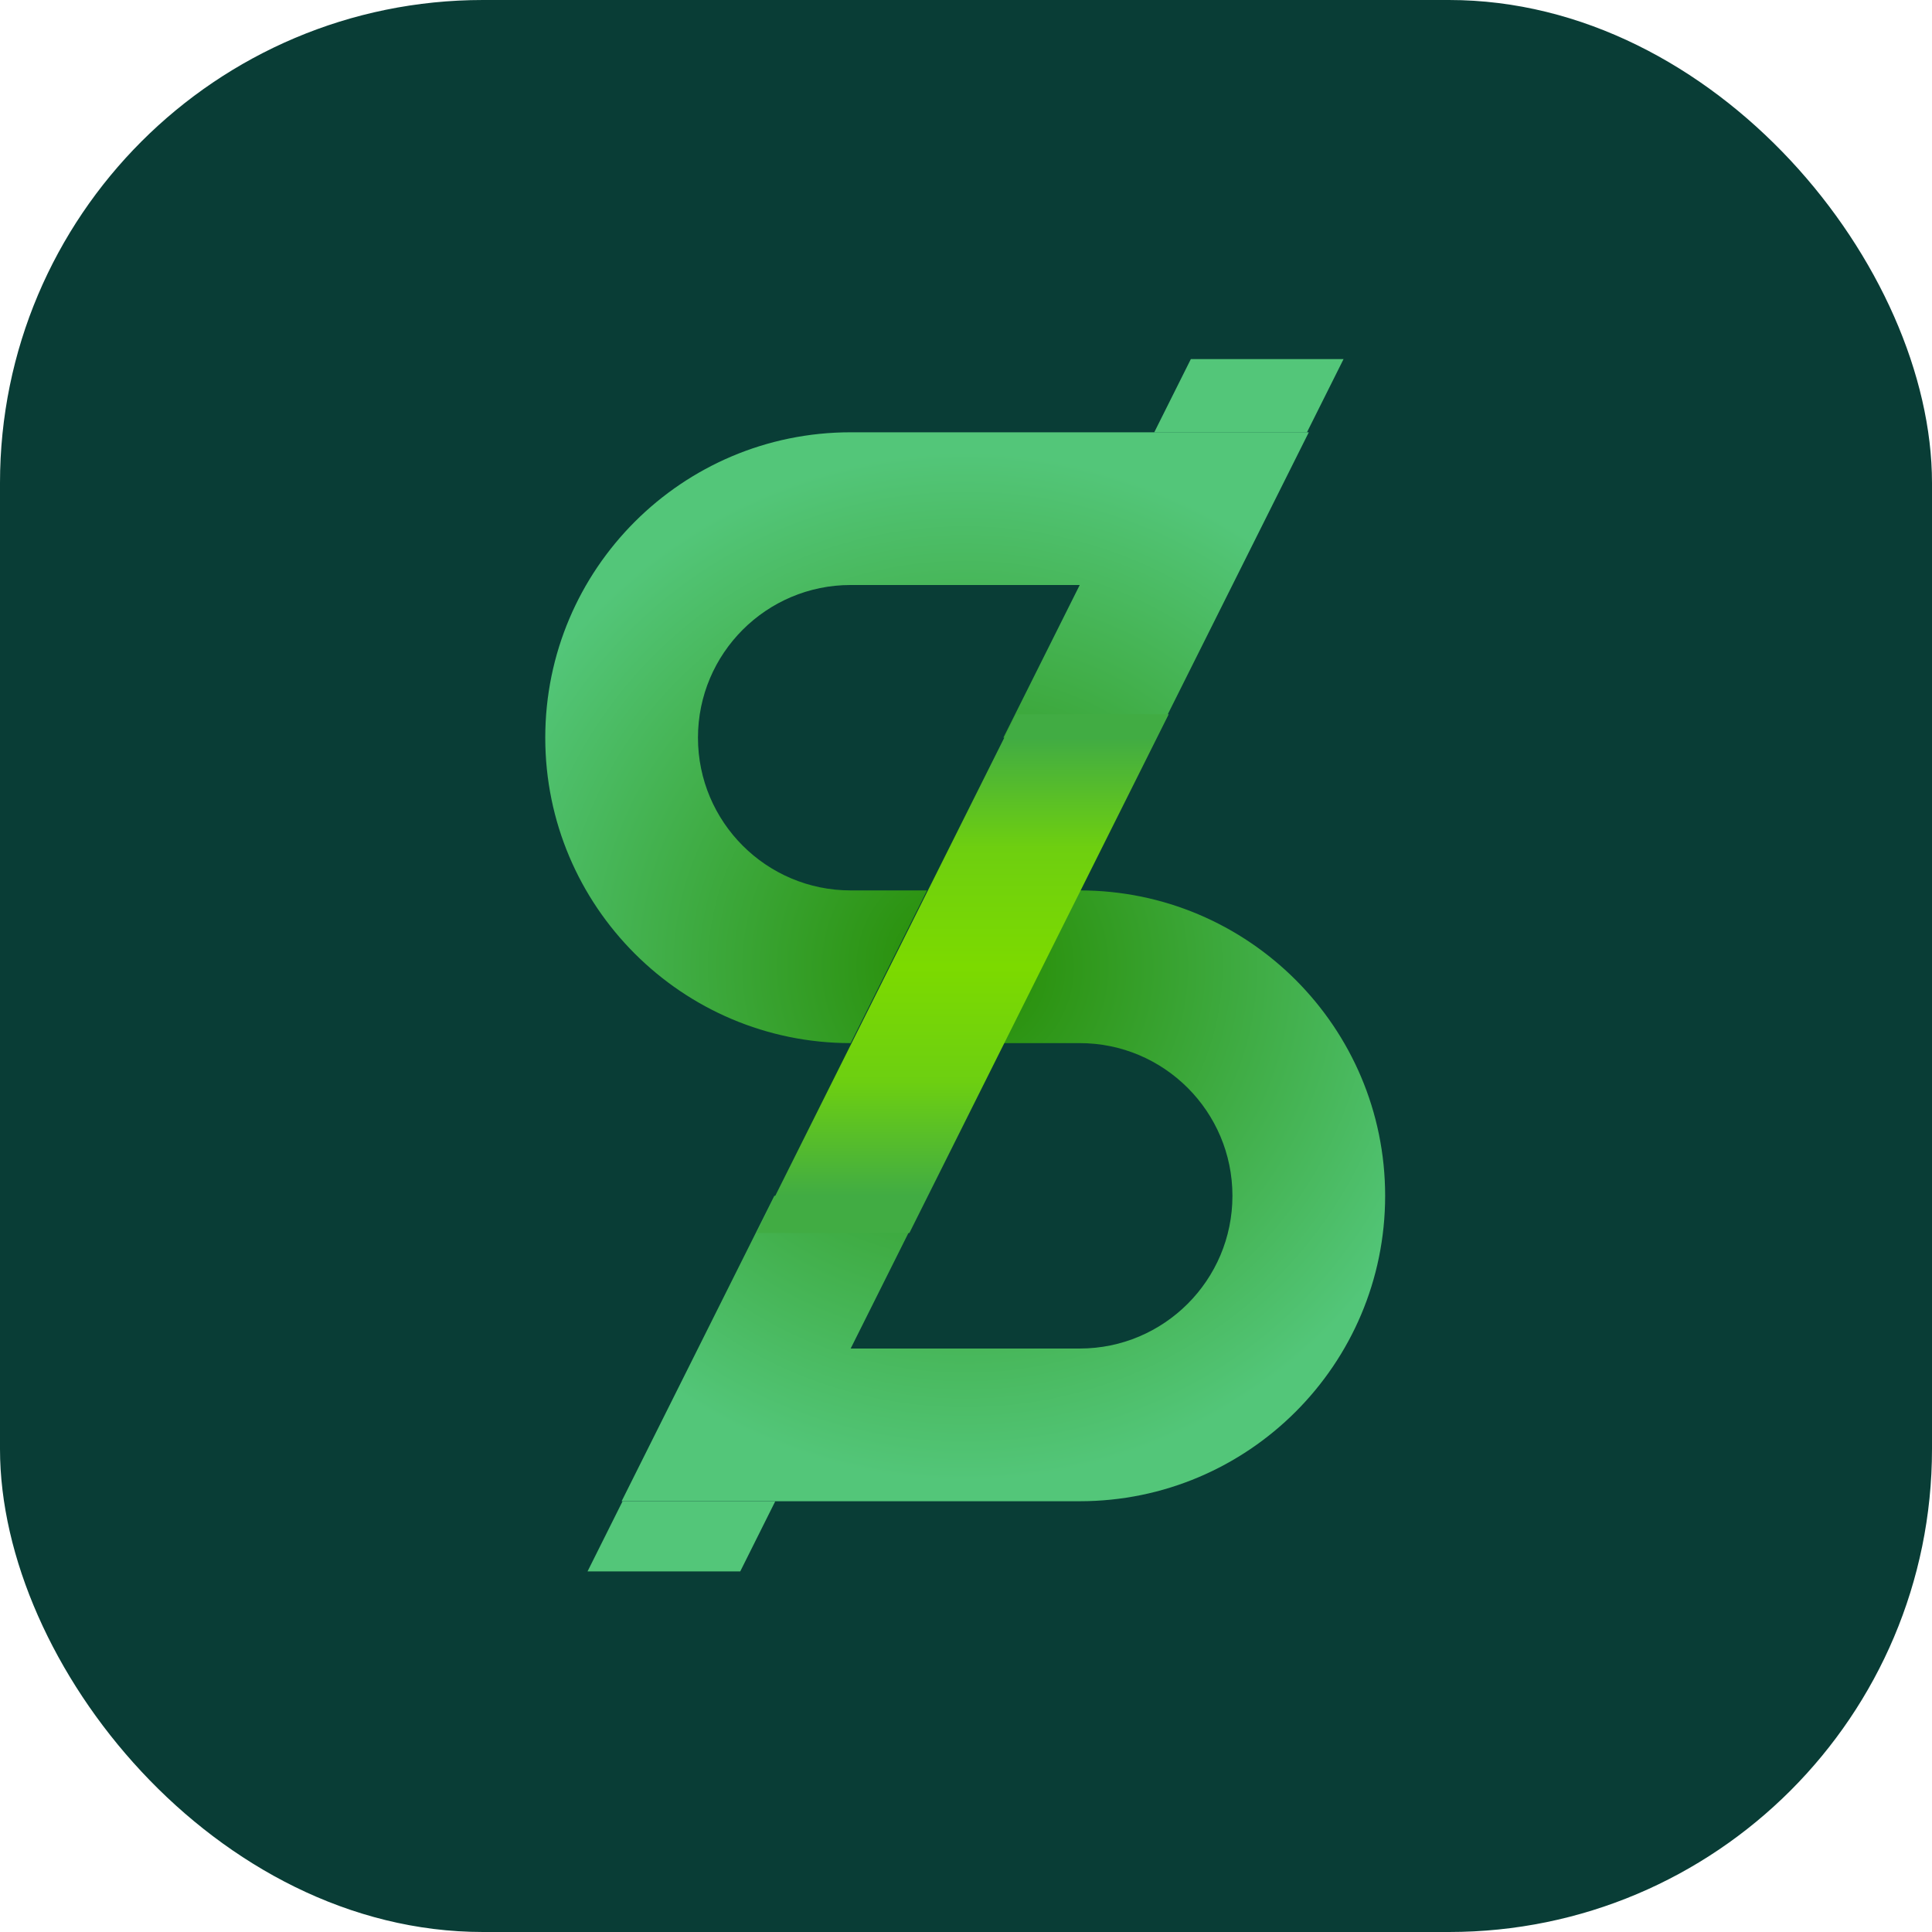
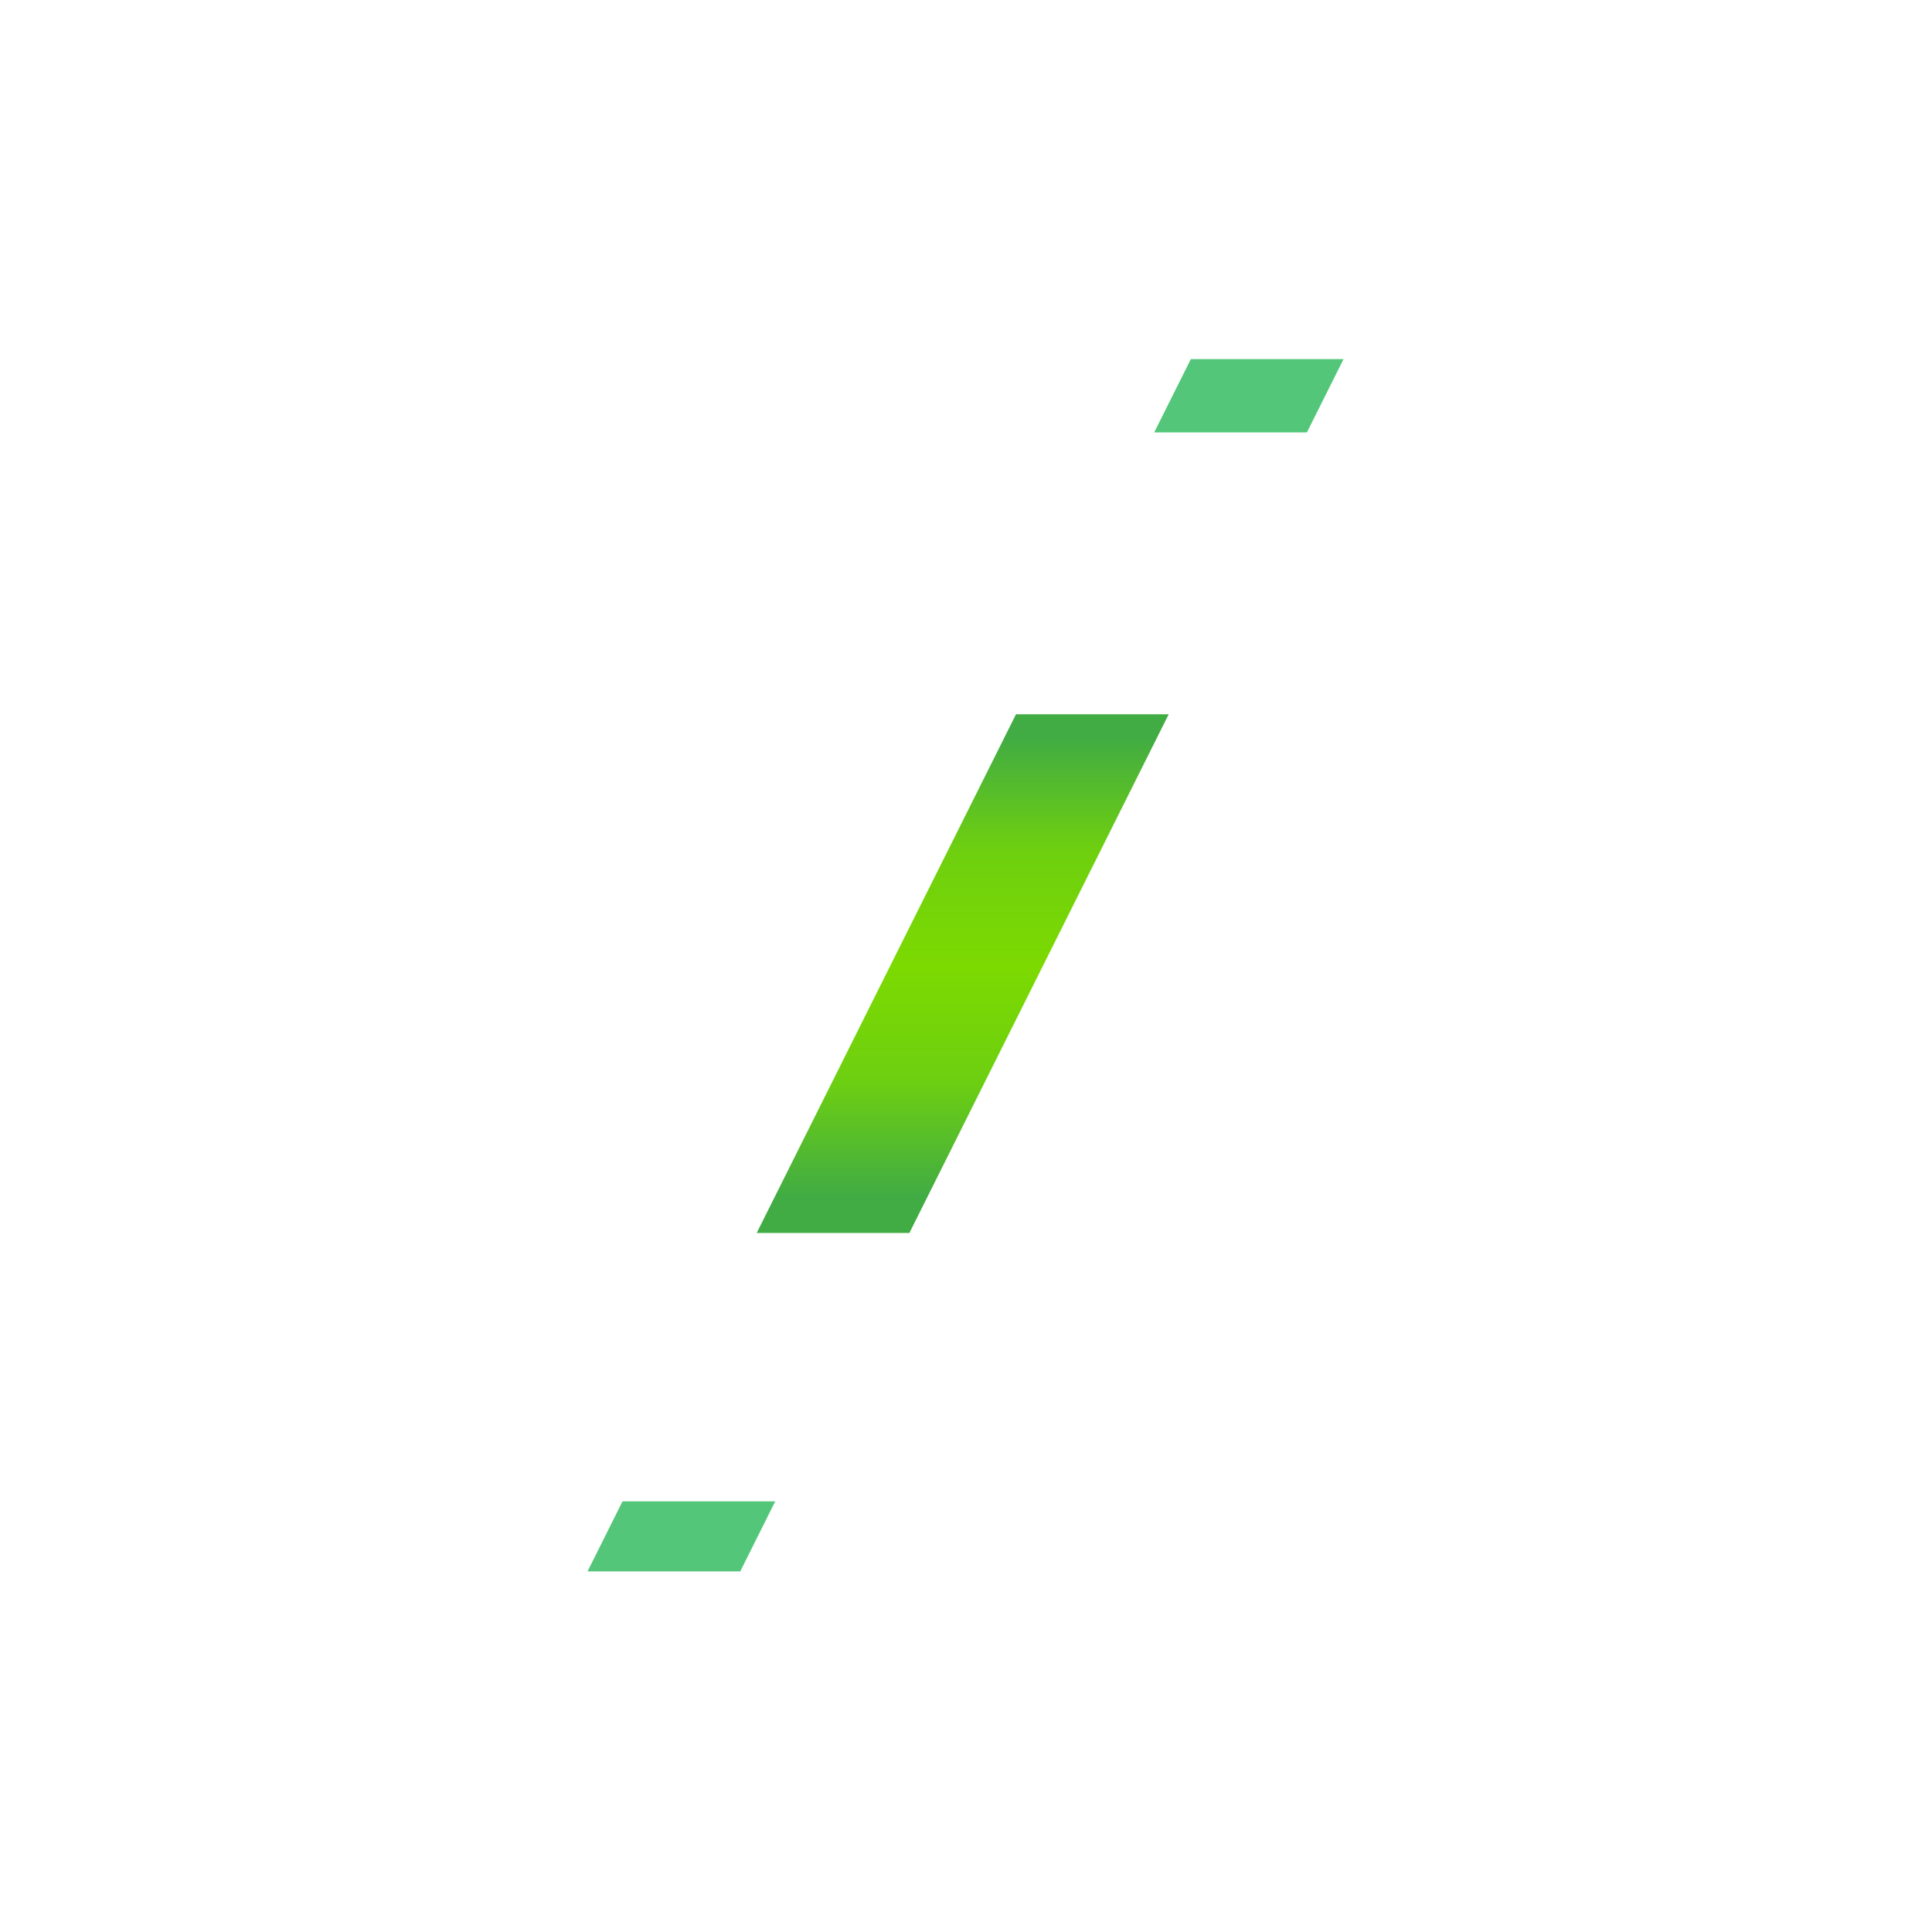
<svg xmlns="http://www.w3.org/2000/svg" width="512" height="512" viewBox="0 0 512 512" fill="none">
-   <rect width="512" height="512" rx="128" fill="#093D36" />
-   <path fill-rule="evenodd" clip-rule="evenodd" d="M164.734 397.842L205.203 316.905H245.671L225.437 357.374H286.14C308.479 357.374 326.609 339.24 326.609 316.905C326.609 294.571 308.479 276.437 286.14 276.437H265.906L286.14 235.968C330.817 235.968 367.077 272.236 367.077 316.905C367.077 361.574 330.817 397.842 286.14 397.842H164.734ZM245.671 235.968L225.437 276.437C180.76 276.437 144.5 240.169 144.5 195.5C144.5 150.83 180.76 114.562 225.437 114.562H346.843L326.609 155.031H225.437C203.098 155.031 184.969 173.165 184.969 195.5C184.969 217.834 203.098 235.968 225.437 235.968H245.671ZM265.906 195.5L286.14 155.031H326.609L306.374 195.5H265.906Z" fill="url(#paint0_radial_6513_60)" />
  <path fill-rule="evenodd" clip-rule="evenodd" d="M200.531 326.747L269.246 189.296H309.715L240.999 326.747H200.531Z" fill="url(#paint1_linear_6513_60)" />
  <path fill-rule="evenodd" clip-rule="evenodd" d="M305.877 114.59L315.59 95.161H356.058L346.346 114.59H305.877Z" fill="#53C679" />
  <path fill-rule="evenodd" clip-rule="evenodd" d="M155.705 416.437L164.972 397.878H205.441L196.173 416.437H155.705Z" fill="#53C679" />
  <defs>
    <radialGradient id="paint0_radial_6513_60" cx="0" cy="0" r="1" gradientUnits="userSpaceOnUse" gradientTransform="translate(255.789 256.202) rotate(-63.34) scale(135.848 135.848)">
      <stop stop-color="#268B00" />
      <stop offset="1" stop-color="#53C679" />
    </radialGradient>
    <linearGradient id="paint1_linear_6513_60" x1="266.13" y1="195.524" x2="266.13" y2="316.93" gradientUnits="userSpaceOnUse">
      <stop stop-color="#41AC43" />
      <stop offset="0.24" stop-color="#6ECF10" />
      <stop offset="0.5" stop-color="#7CDA00" />
      <stop offset="0.75" stop-color="#6DCF11" />
      <stop offset="1" stop-color="#41AC43" />
    </linearGradient>
  </defs>
</svg>